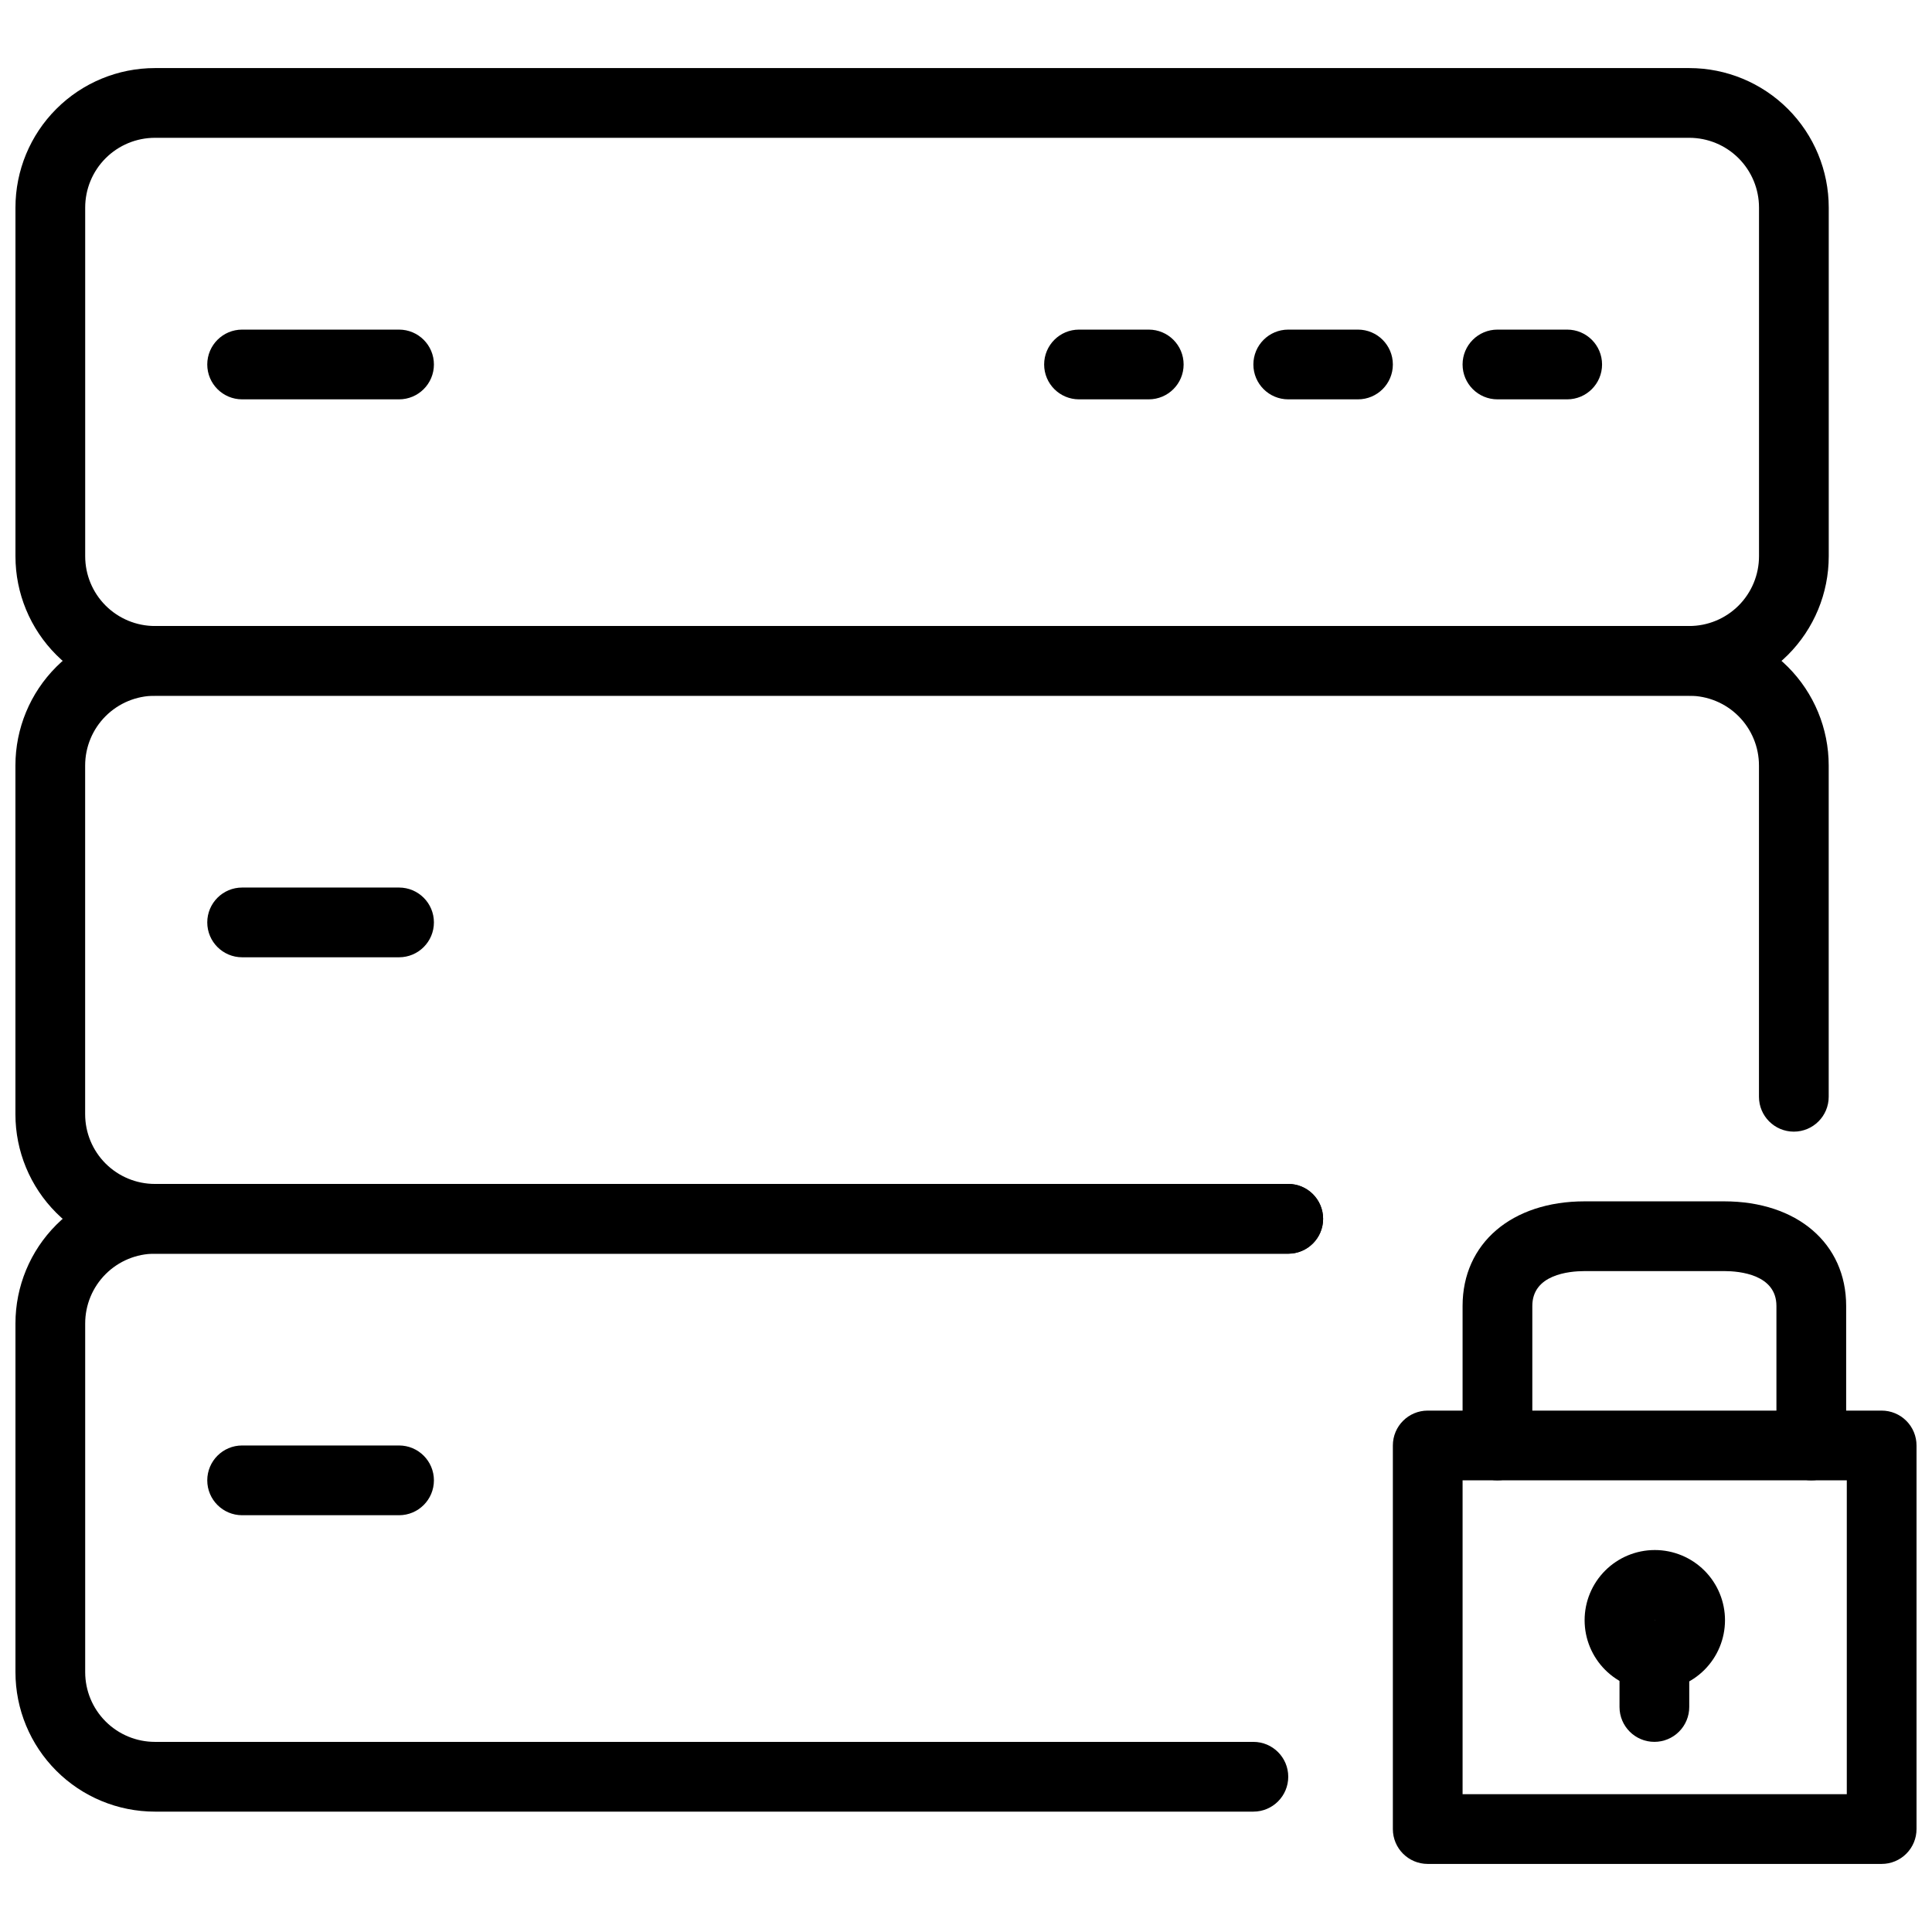
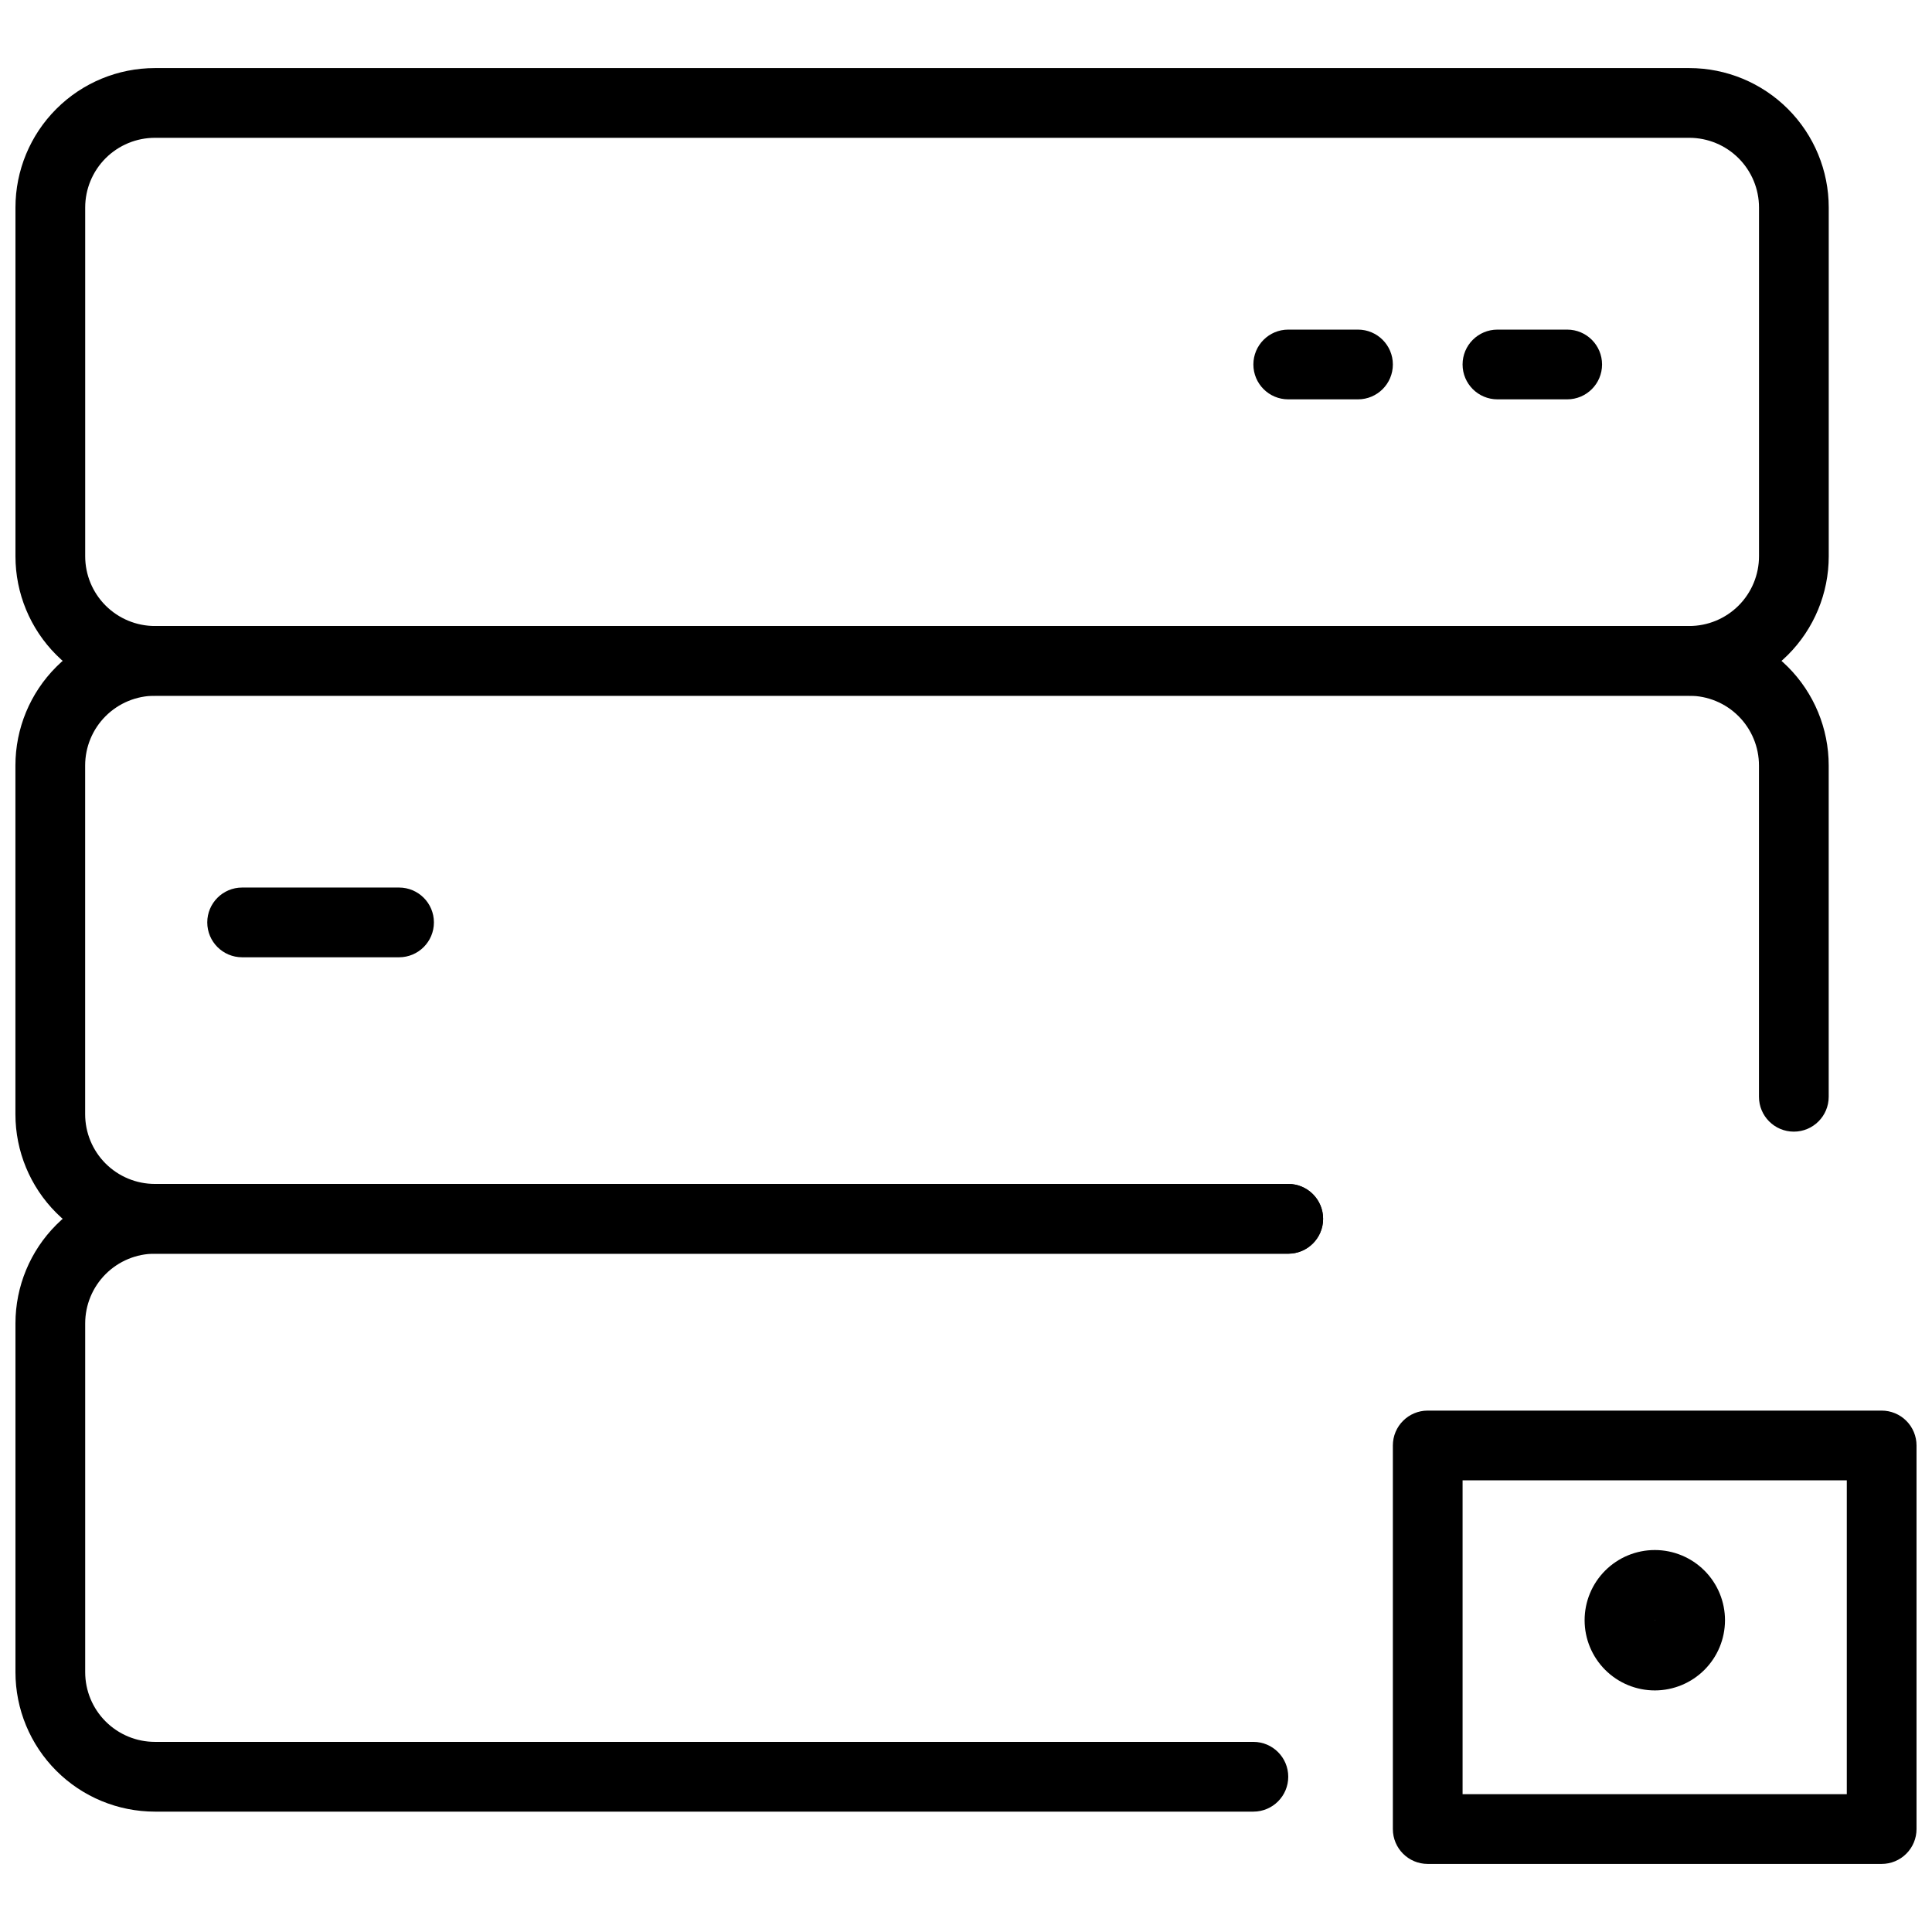
<svg xmlns="http://www.w3.org/2000/svg" width="800px" height="800px" version="1.1" viewBox="144 144 512 512">
  <defs>
    <clipPath id="d">
      <path d="m148.09 162h480.91v167h-480.91z" />
    </clipPath>
    <clipPath id="c">
      <path d="m148.09 309h480.91v168h-480.91z" />
    </clipPath>
    <clipPath id="b">
      <path d="m148.09 457h346.91v168h-346.91z" />
    </clipPath>
    <clipPath id="a">
      <path d="m513 517h138.9v121h-138.9z" />
    </clipPath>
  </defs>
  <g clip-path="url(#d)">
    <path d="m591.67 328.38h-406.61c-9.805 0-19.207-3.894-26.137-10.824-6.934-6.934-10.828-16.336-10.828-26.141v-92.41c0-9.805 3.894-19.207 10.828-26.137 6.93-6.934 16.332-10.828 26.137-10.828h406.61c9.805 0 19.207 3.894 26.141 10.828 6.93 6.93 10.824 16.332 10.824 26.137v92.41c0 9.805-3.894 19.207-10.824 26.141-6.934 6.93-16.336 10.824-26.141 10.824zm-406.61-147.86c-4.902 0-9.602 1.949-13.07 5.414-3.465 3.469-5.414 8.168-5.414 13.07v92.41c0 4.902 1.949 9.605 5.414 13.07 3.469 3.465 8.168 5.414 13.07 5.414h406.61c4.902 0 9.605-1.949 13.07-5.414 3.465-3.465 5.414-8.168 5.414-13.07v-92.41c0-4.902-1.949-9.602-5.414-13.07-3.465-3.465-8.168-5.414-13.07-5.414z" />
  </g>
  <g clip-path="url(#c)">
    <path d="m485.39 476.24h-300.34c-9.805 0-19.207-3.894-26.137-10.828-6.934-6.93-10.828-16.332-10.828-26.137v-92.41c0-9.805 3.894-19.207 10.828-26.141 6.93-6.93 16.332-10.824 26.137-10.824h406.61c9.805 0 19.207 3.894 26.141 10.824 6.93 6.934 10.824 16.336 10.824 26.141v87.789c0 5.106-4.137 9.242-9.238 9.242-5.106 0-9.242-4.137-9.242-9.242v-87.789c0-4.902-1.949-9.605-5.414-13.07-3.465-3.465-8.168-5.414-13.07-5.414h-406.61c-4.902 0-9.602 1.949-13.07 5.414-3.465 3.465-5.414 8.168-5.414 13.07v92.41c0 4.902 1.949 9.602 5.414 13.07 3.469 3.465 8.168 5.41 13.07 5.41h300.34c5.106 0 9.242 4.141 9.242 9.242 0 5.106-4.137 9.242-9.242 9.242z" />
  </g>
  <g clip-path="url(#b)">
    <path d="m476.16 624.1h-291.1c-9.805 0-19.207-3.894-26.137-10.828-6.934-6.934-10.828-16.332-10.828-26.137v-92.414c0-9.801 3.894-19.203 10.828-26.137 6.93-6.934 16.332-10.828 26.137-10.828h300.34c5.106 0 9.242 4.141 9.242 9.242 0 5.106-4.137 9.242-9.242 9.242h-300.34c-4.902 0-9.602 1.945-13.07 5.414-3.465 3.465-5.414 8.168-5.414 13.066v92.414c0 4.902 1.949 9.602 5.414 13.066 3.469 3.469 8.168 5.414 13.07 5.414h291.1c5.102 0 9.238 4.137 9.238 9.242s-4.137 9.242-9.238 9.242z" />
  </g>
-   <path d="m249.75 249.83h-41.586c-5.102 0-9.238-4.137-9.238-9.238 0-5.106 4.137-9.242 9.238-9.242h41.586c5.106 0 9.242 4.137 9.242 9.242 0 5.102-4.137 9.238-9.242 9.238z" />
-   <path d="m448.43 249.83h-18.48c-5.106 0-9.242-4.137-9.242-9.238 0-5.106 4.137-9.242 9.242-9.242h18.48c5.106 0 9.242 4.137 9.242 9.242 0 5.102-4.137 9.238-9.242 9.238z" />
  <path d="m503.88 249.83h-18.484c-5.102 0-9.238-4.137-9.238-9.238 0-5.106 4.137-9.242 9.238-9.242h18.484c5.102 0 9.242 4.137 9.242 9.242 0 5.102-4.141 9.238-9.242 9.238z" />
  <path d="m559.32 249.83h-18.48c-5.106 0-9.242-4.137-9.242-9.238 0-5.106 4.137-9.242 9.242-9.242h18.48c5.106 0 9.242 4.137 9.242 9.242 0 5.102-4.137 9.238-9.242 9.238z" />
-   <path d="m249.75 545.55h-41.586c-5.102 0-9.238-4.137-9.238-9.242 0-5.102 4.137-9.242 9.238-9.242h41.586c5.106 0 9.242 4.141 9.242 9.242 0 5.106-4.137 9.242-9.242 9.242z" />
  <path d="m249.75 397.69h-41.586c-5.102 0-9.238-4.137-9.238-9.242 0-5.102 4.137-9.238 9.238-9.238h41.586c5.106 0 9.242 4.137 9.242 9.238 0 5.106-4.137 9.242-9.242 9.242z" />
  <g clip-path="url(#a)">
    <path d="m642.66 637.96h-120.3c-5.102 0-9.238-4.137-9.238-9.238v-101.66c0-5.102 4.137-9.238 9.238-9.238h120.3c2.449 0 4.801 0.973 6.531 2.707 1.734 1.73 2.707 4.082 2.707 6.531v101.66c0 2.449-0.973 4.801-2.707 6.531-1.73 1.734-4.082 2.707-6.531 2.707zm-111.06-18.48h101.82v-83.172h-101.82z" />
  </g>
-   <path d="m624.01 536.3c-5.102 0-9.238-4.137-9.238-9.242v-36.965c0-8.316-9.695-9.242-13.863-9.242l-36.965 0.004c-4.168 0-13.863 0.926-13.863 9.242v36.965l0.004-0.004c0 5.106-4.141 9.242-9.242 9.242-5.106 0-9.242-4.137-9.242-9.242v-36.965c0-16.578 13.004-27.723 32.344-27.723h36.965c19.34 0 32.344 11.145 32.344 27.723v36.965c0 2.453-0.973 4.805-2.707 6.535-1.73 1.734-4.082 2.707-6.535 2.707z" />
  <path d="m582.56 591.98c-4.938 0.004-9.672-1.953-13.164-5.441-3.492-3.488-5.457-8.219-5.457-13.156-0.004-4.934 1.957-9.668 5.449-13.16 3.488-3.488 8.223-5.449 13.16-5.449 4.934 0.004 9.668 1.965 13.156 5.457s5.445 8.23 5.438 13.164c-0.008 4.926-1.965 9.648-5.449 13.133s-8.207 5.445-13.133 5.453zm0-18.715 0.102 0.129c0-0.129-0.055-0.129-0.102-0.129z" />
-   <path d="m582.43 605.61c-5.106 0-9.242-4.137-9.242-9.238v-13.633c0-5.102 4.137-9.242 9.242-9.242 5.102 0 9.238 4.141 9.238 9.242v13.633c0 2.449-0.973 4.801-2.707 6.531-1.73 1.734-4.082 2.707-6.531 2.707z" />
</svg>